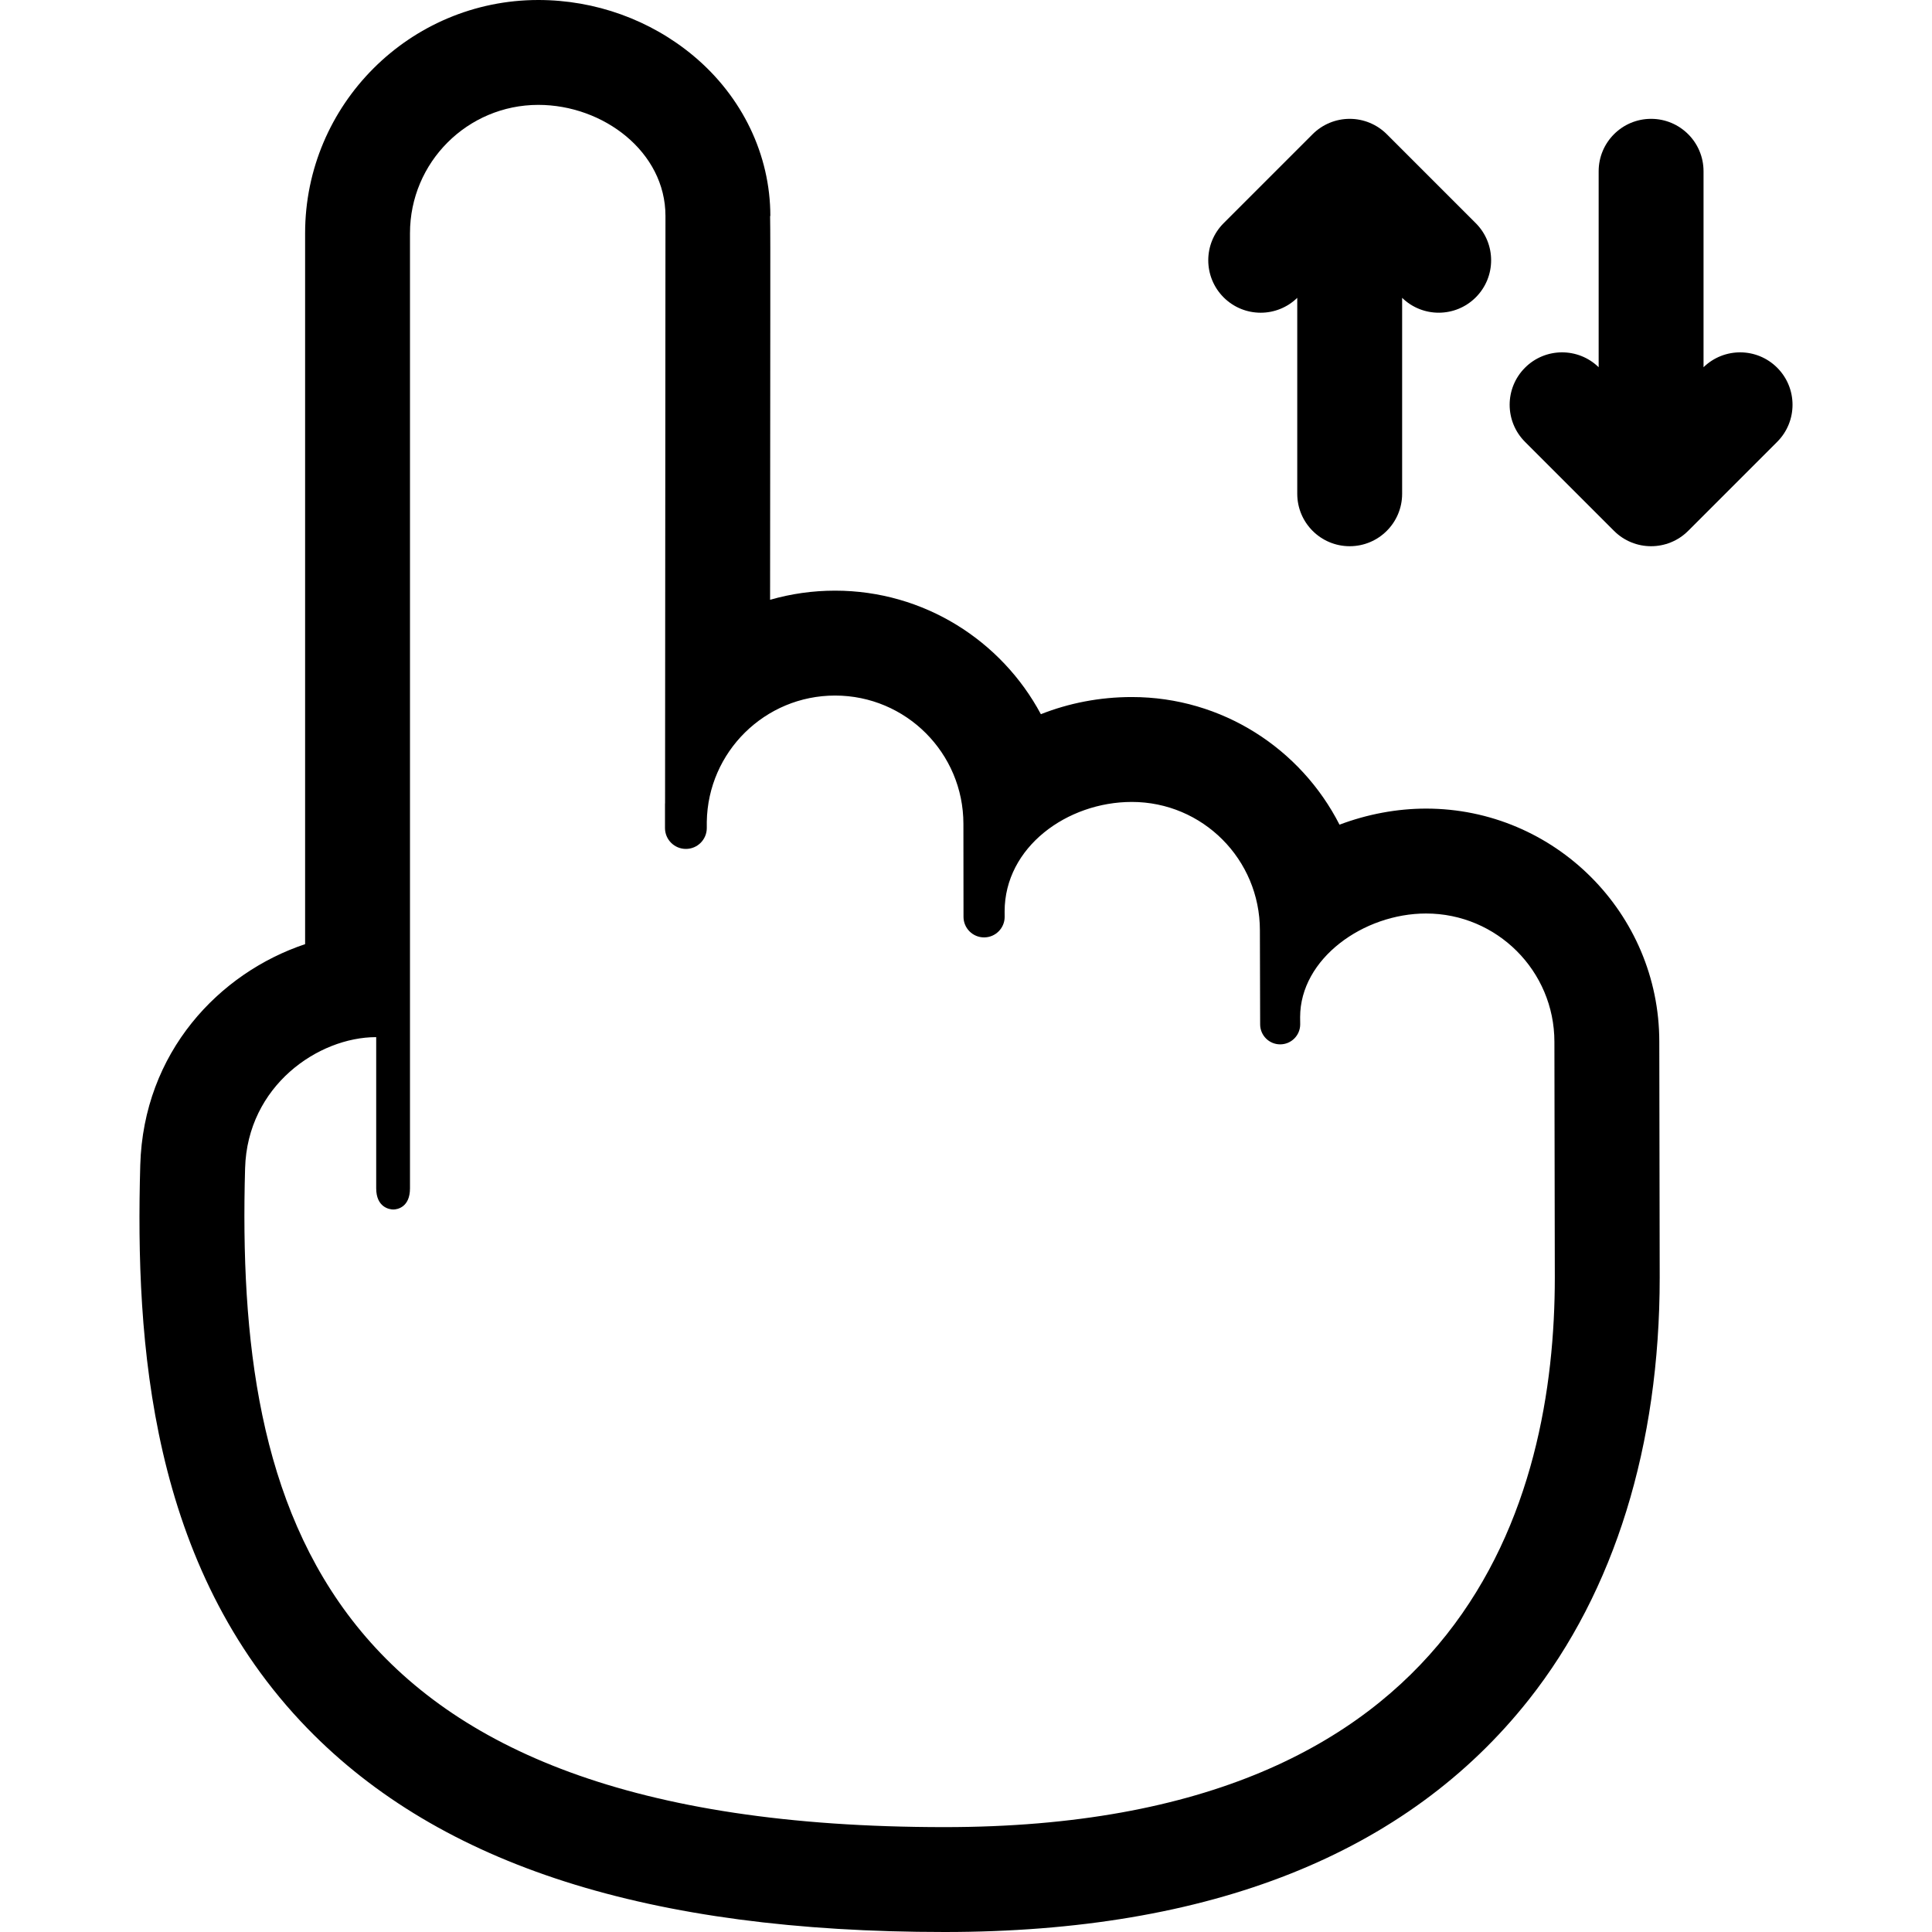
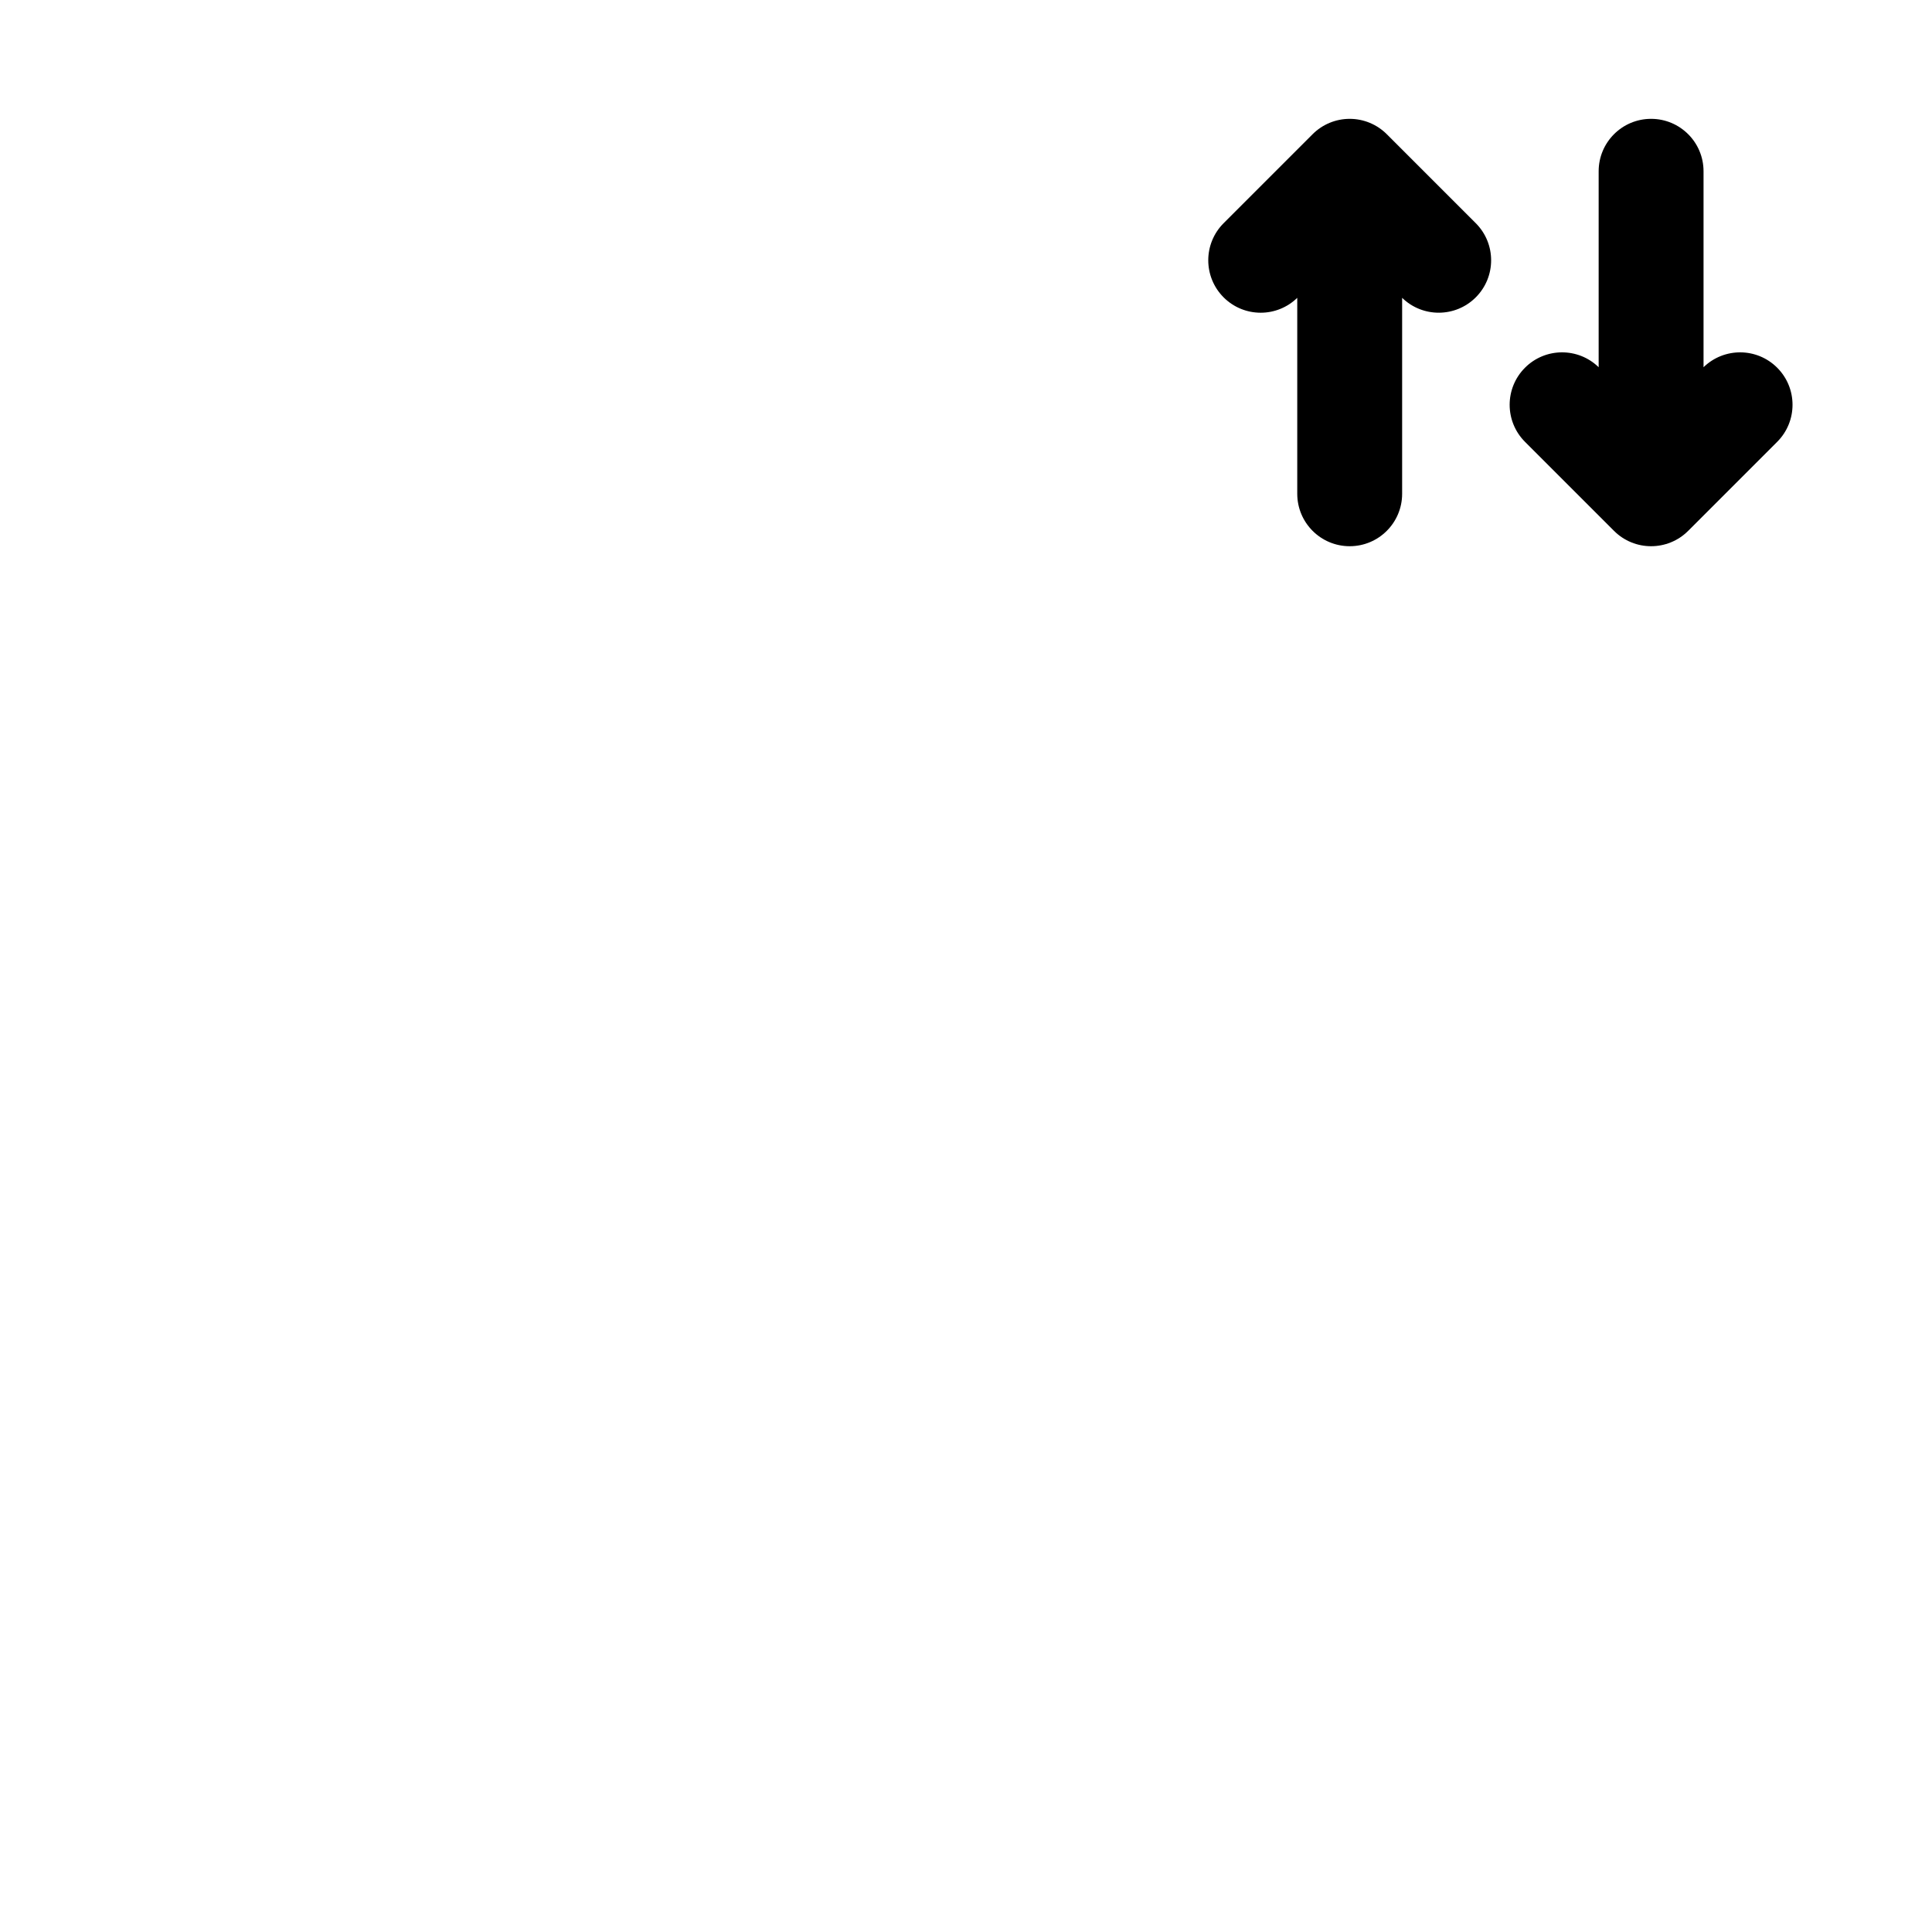
<svg xmlns="http://www.w3.org/2000/svg" fill="#000000" height="800px" width="800px" version="1.1" id="Capa_1" viewBox="0 0 368.416 368.416" xml:space="preserve">
  <g>
    <path d="M240.404,59.633c2.517,0,5.031-0.949,6.971-2.838v37.364c0,5.523,4.477,10,10,10c5.523,0,10-4.477,10-10V56.795   c3.914,3.81,10.169,3.781,14.041-0.091c3.905-3.905,3.906-10.237,0.001-14.142l-16.97-16.971c-1.875-1.875-4.419-2.929-7.071-2.929   c-2.652,0-5.196,1.054-7.071,2.929l-16.971,16.971c-3.905,3.905-3.905,10.237,0,14.143   C235.286,58.657,237.845,59.633,240.404,59.633z" />
    <path d="M338.892,70.117c-3.873-3.873-10.129-3.9-14.042-0.091V32.662c0-5.523-4.477-10-10-10c-5.523,0-10,4.477-10,10v37.365   c-3.913-3.81-10.169-3.783-14.043,0.09c-3.905,3.905-3.905,10.237,0,14.142l16.971,16.971c1.953,1.953,4.512,2.929,7.071,2.929   c2.559,0,5.119-0.977,7.071-2.929l16.971-16.971C342.796,80.354,342.796,74.022,338.892,70.117z" />
-     <path d="M271.941,154.193c-5.573,0-11.22,1.072-16.508,3.065c-7.351-14.431-22.344-24.338-39.604-24.338   c-6.153,0-12.015,1.165-17.344,3.271c-7.494-14.005-22.274-23.558-39.244-23.558c-4.251,0-8.415,0.594-12.393,1.743   c0.003-4.148,0.006-8.402,0.009-12.671l0.03-41.446c0.008-11.29,0.012-16.444-0.035-19.073h0.045   c0-11.625-5.34-22.752-14.651-30.529C124.02,3.785,113.509,0,102.653,0C78.131,0,58.182,19.95,58.182,44.472v135.569   c-16.375,5.479-30.829,20.592-31.436,42.169c-0.95,33.753,1.817,76.463,31.894,107.397c25.39,26.115,65.127,38.809,121.481,38.809   c50.684,0,88.169-14.908,111.414-44.311c16.326-20.651,24.956-48.48,24.956-80.48l-0.078-44.995   C316.413,174.143,296.462,154.193,271.941,154.193z M180.121,348.416c-119.309,0-135.216-60.477-133.383-125.644   c0.442-15.717,13.954-25,25-25v28.823c0,3.625,2.514,4.047,3.264,4.047s3.18-0.412,3.18-4.038c0-3.499,0-182.132,0-182.132   C78.182,30.957,89.138,20,102.653,20c12.401,0,24.246,8.958,24.246,21.188c0.008,0.045-0.064,89.86-0.076,111.957   c-0.001,0.046-0.014,0.089-0.014,0.135v4.617c0,2.201,1.785,3.985,3.986,3.985c2.2,0,3.984-1.784,3.984-3.985v-1.194   c0.217-13.328,11.083-24.067,24.463-24.067c13.515,0,24.472,10.957,24.472,24.473l0.019,17.721c0,2.168,1.757,3.925,3.925,3.925   c2.167,0,3.923-1.757,3.923-3.925l-0.008-1.014c0-12.305,11.957-20.894,24.256-20.894c13.517,0,24.422,10.956,24.422,24.472   l0.049,17.937c0,2.109,1.71,3.819,3.819,3.819c2.109,0,3.818-1.71,3.818-3.819l-0.014-1.365c0-11.19,12.108-19.77,24.017-19.77   c13.514,0,24.472,10.957,24.472,24.472l0.078,44.96C296.491,285.44,280.228,348.416,180.121,348.416z" />
  </g>
</svg>